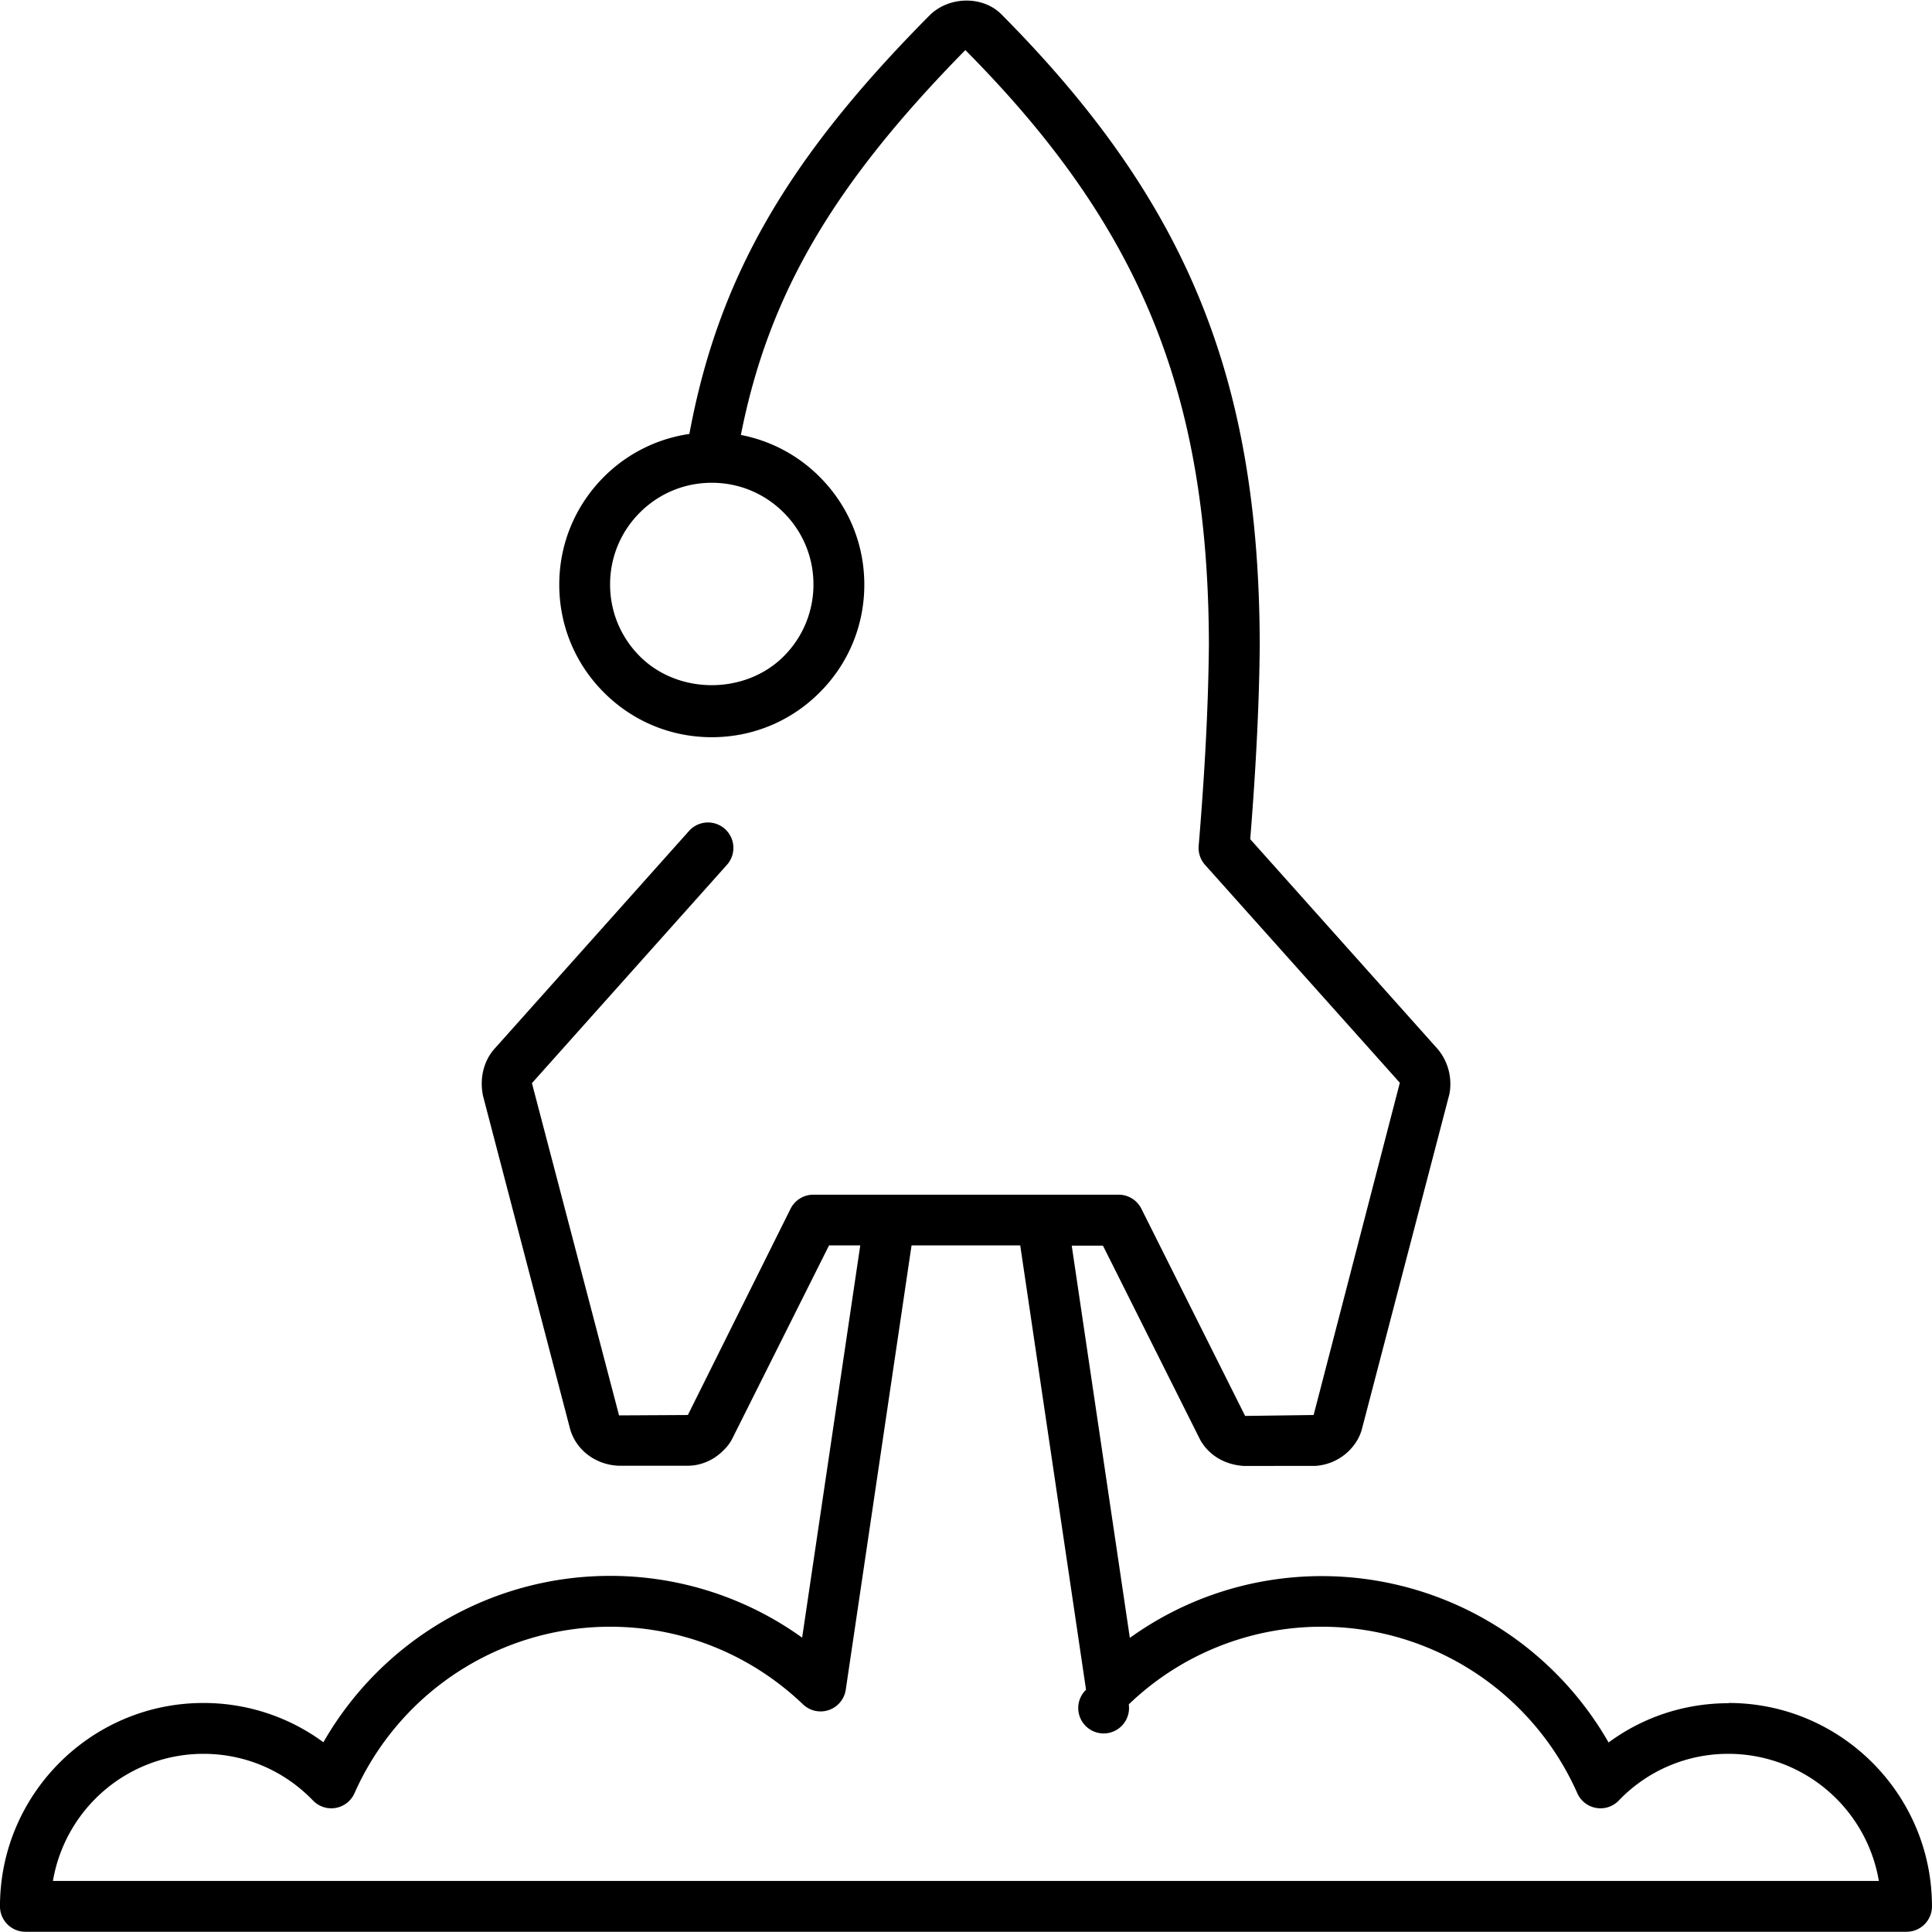
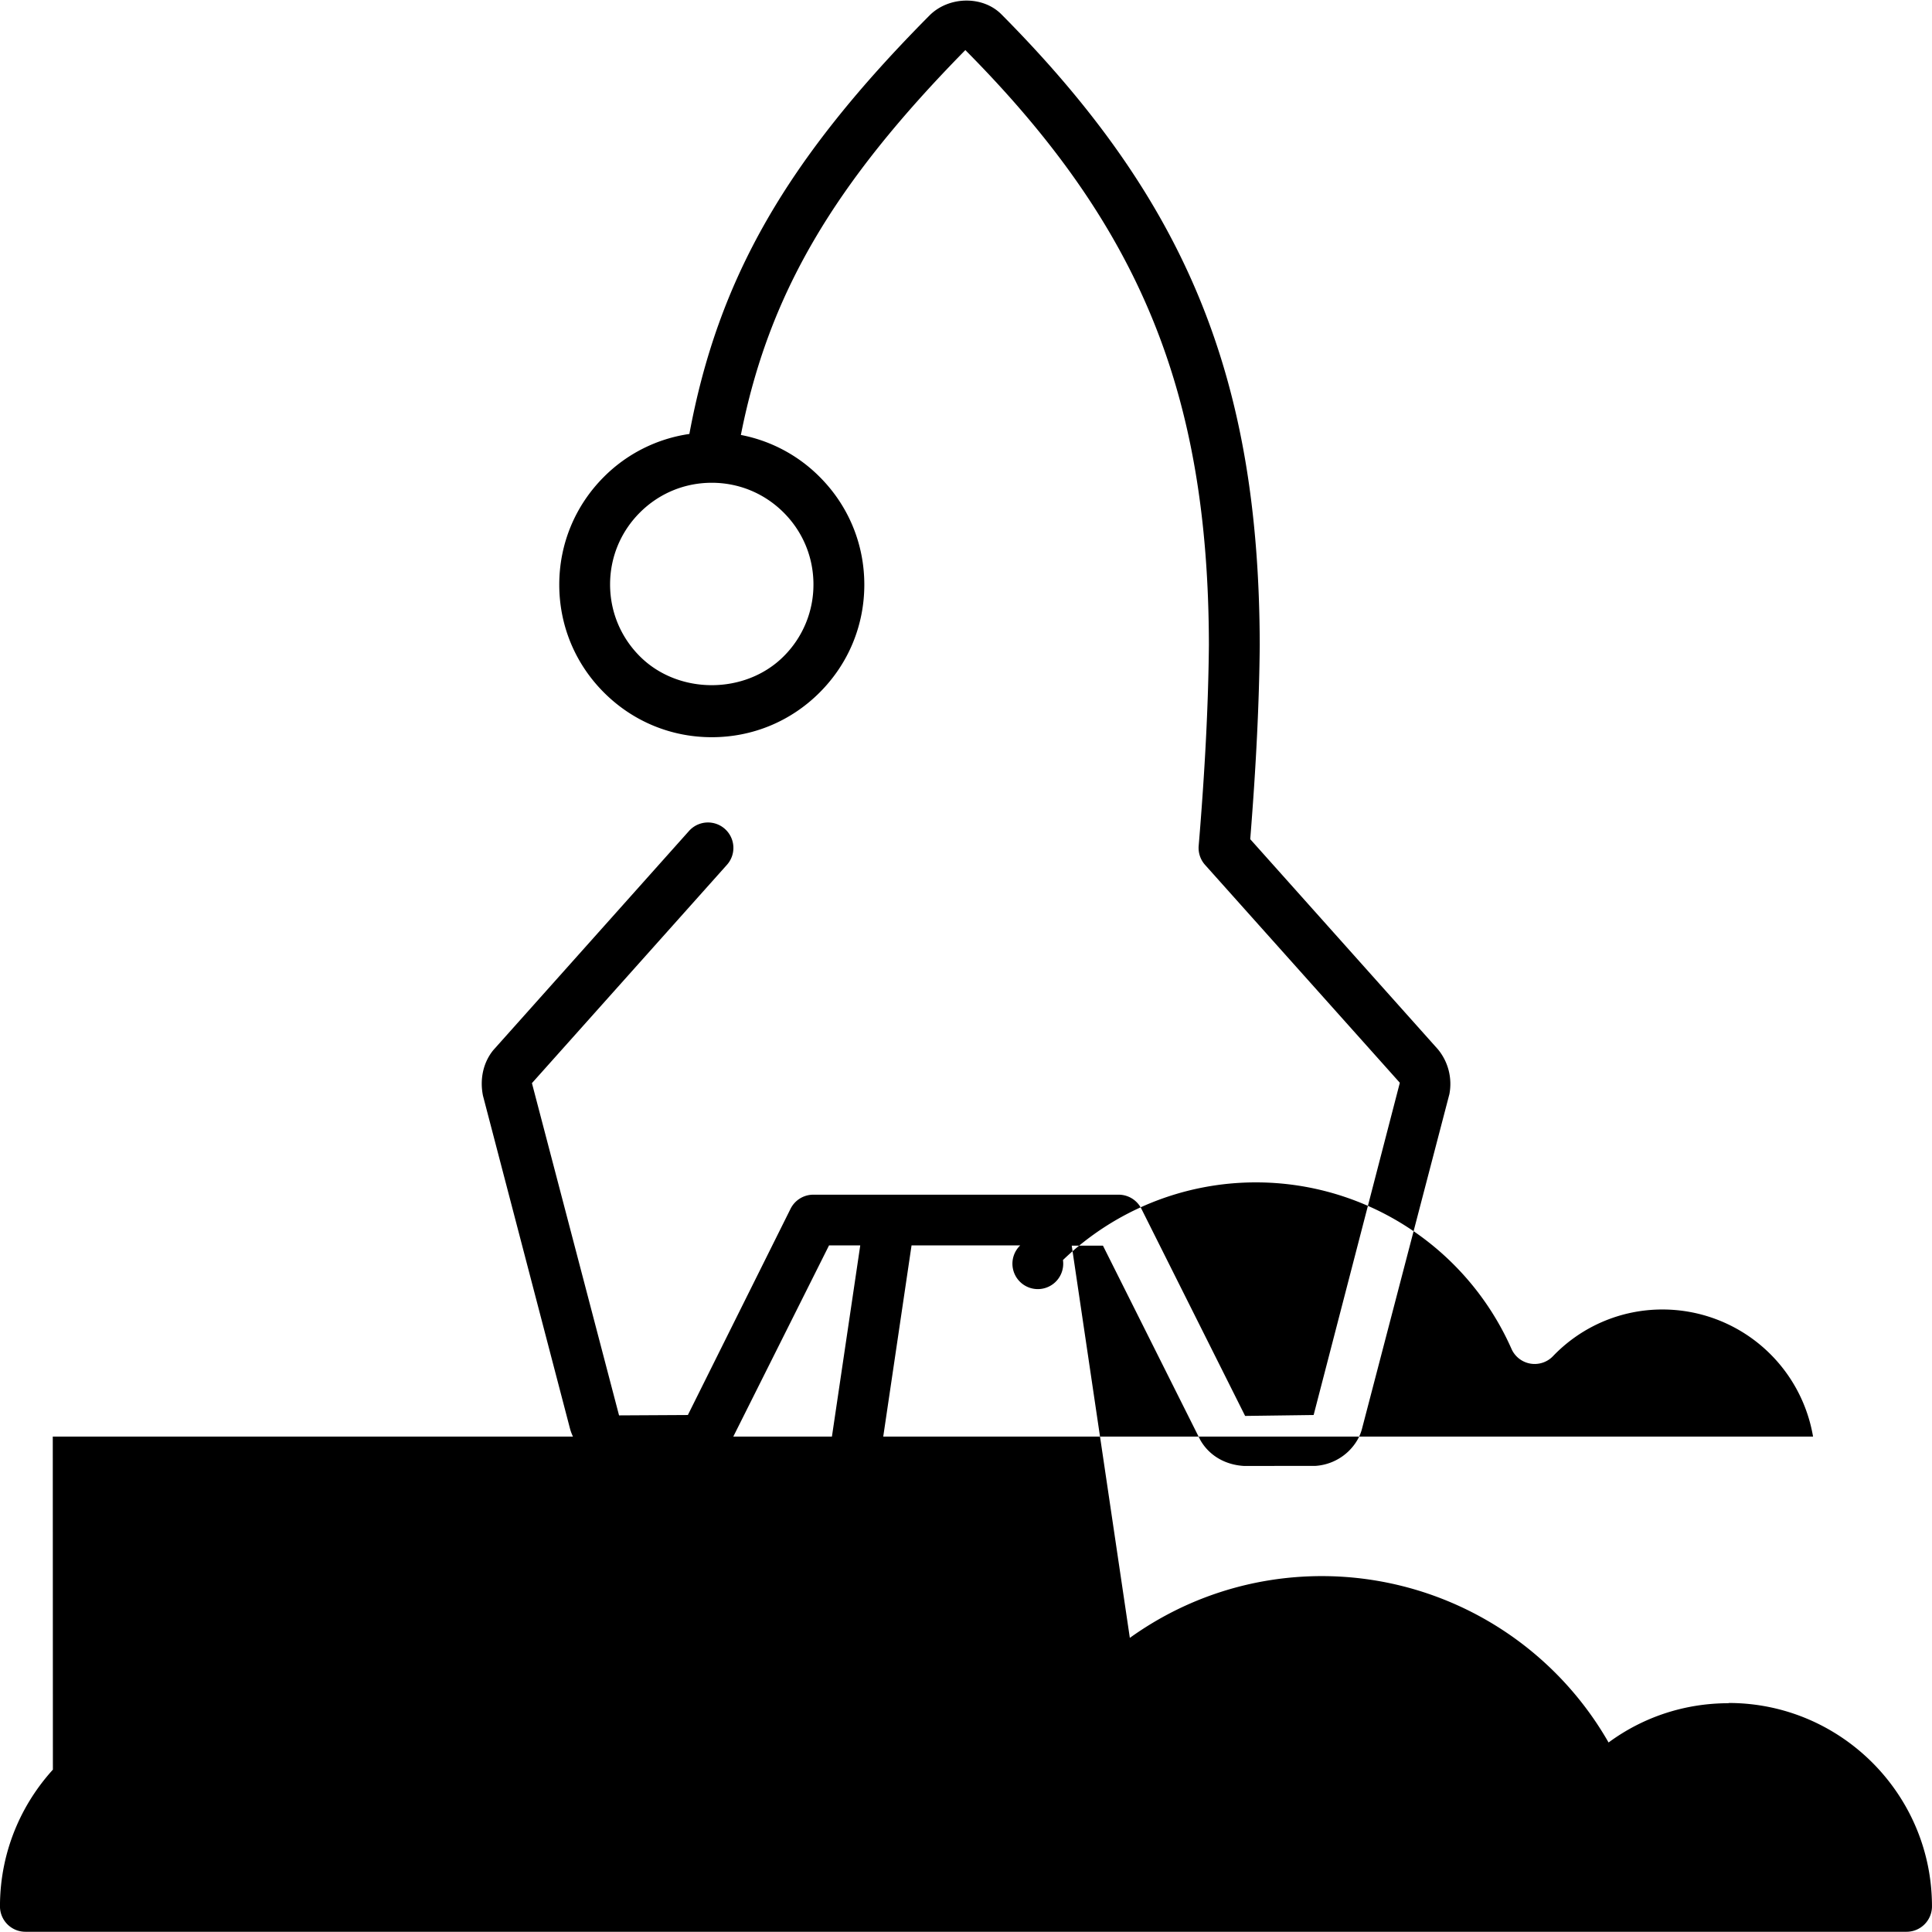
<svg xmlns="http://www.w3.org/2000/svg" viewBox="0 0 76 76">
-   <path d="M68 67c-1.725 0-3.36.541-4.723 1.545A12.998 12.998 0 0 0 52 62c-2.734 0-5.359.853-7.555 2.43L42.159 49h1.228l3.829 7.645c.339.598.962.979 1.724 1.022l2.812-.003a2.07 2.07 0 0 0 1.316-.595c.264-.266.433-.559.514-.882l3.433-13.145a2.138 2.138 0 0 0-.449-1.763l-7.385-8.268c.231-2.875.354-5.376.374-7.641C49.532 14.863 46.684 7.908 39.393.564c-.737-.742-2.072-.715-2.829.044-5.617 5.659-8.309 10.336-9.446 16.463a5.95 5.95 0 0 0-3.36 1.686C22.624 19.891 22 21.397 22 23s.624 3.109 1.758 4.242C24.891 28.376 26.397 29 28 29s3.109-.624 4.242-1.758C33.376 26.109 34 24.603 34 23s-.624-3.109-1.758-4.242a5.952 5.952 0 0 0-3.098-1.648c1.095-5.538 3.637-9.855 8.83-15.14 6.874 6.924 9.561 13.485 9.581 23.392-.021 2.316-.151 4.903-.402 7.91a.999.999 0 0 0 .25.749l7.663 8.572-3.391 13.07-2.695.036-4.081-8.15a1.001 1.001 0 0 0-.895-.553h-12.01c-.379 0-.725.214-.895.553l-4.04 8.114-2.707.015-3.427-13.07 7.671-8.588a1 1 0 0 0-1.492-1.332l-7.7 8.623c-.383.47-.54 1.116-.406 1.787l3.419 13.08c.216.829.98 1.438 1.907 1.48h2.735c.508 0 1.016-.218 1.391-.595.091-.09.242-.241.358-.475l3.804-7.597h1.228l-2.286 15.43a12.914 12.914 0 0 0-7.555-2.43c-4.685 0-8.979 2.53-11.277 6.545a7.943 7.943 0 0 0-4.723-1.545c-4.411 0-8 3.589-8 8a1 1 0 0 0 1 1h74a1 1 0 0 0 1-1c0-4.411-3.589-8-8-8m-36-44a3.973 3.973 0 0 1-1.172 2.828c-1.512 1.512-4.145 1.512-5.656 0-.756-.756-1.172-1.76-1.172-2.828s.416-2.072 1.172-2.828 1.76-1.172 2.828-1.172 2.072.416 2.828 1.172 1.172 1.76 1.172 2.828m-29.917 51a6.01 6.01 0 0 1 5.917-5c1.638 0 3.17.652 4.313 1.836a.998.998 0 0 0 1.634-.289 11.011 11.011 0 0 1 10.05-6.547c2.836 0 5.532 1.085 7.593 3.055a1.001 1.001 0 0 0 1.681-.576l2.588-17.479h4.275l2.589 17.479a.999.999 0 1 0 1.681.576 10.945 10.945 0 0 1 7.593-3.055c4.343 0 8.288 2.57 10.05 6.547a.998.998 0 0 0 1.634.289 5.948 5.948 0 0 1 4.313-1.836 6.01 6.01 0 0 1 5.917 5H2.076" />
+   <path d="M68 67c-1.725 0-3.36.541-4.723 1.545A12.998 12.998 0 0 0 52 62c-2.734 0-5.359.853-7.555 2.43L42.159 49h1.228l3.829 7.645c.339.598.962.979 1.724 1.022l2.812-.003a2.07 2.07 0 0 0 1.316-.595c.264-.266.433-.559.514-.882l3.433-13.145a2.138 2.138 0 0 0-.449-1.763l-7.385-8.268c.231-2.875.354-5.376.374-7.641C49.532 14.863 46.684 7.908 39.393.564c-.737-.742-2.072-.715-2.829.044-5.617 5.659-8.309 10.336-9.446 16.463a5.95 5.95 0 0 0-3.36 1.686C22.624 19.891 22 21.397 22 23s.624 3.109 1.758 4.242C24.891 28.376 26.397 29 28 29s3.109-.624 4.242-1.758C33.376 26.109 34 24.603 34 23s-.624-3.109-1.758-4.242a5.952 5.952 0 0 0-3.098-1.648c1.095-5.538 3.637-9.855 8.83-15.14 6.874 6.924 9.561 13.485 9.581 23.392-.021 2.316-.151 4.903-.402 7.91a.999.999 0 0 0 .25.749l7.663 8.572-3.391 13.07-2.695.036-4.081-8.15a1.001 1.001 0 0 0-.895-.553h-12.01c-.379 0-.725.214-.895.553l-4.04 8.114-2.707.015-3.427-13.07 7.671-8.588a1 1 0 0 0-1.492-1.332l-7.7 8.623c-.383.47-.54 1.116-.406 1.787l3.419 13.08c.216.829.98 1.438 1.907 1.48h2.735c.508 0 1.016-.218 1.391-.595.091-.09.242-.241.358-.475l3.804-7.597h1.228l-2.286 15.43a12.914 12.914 0 0 0-7.555-2.43c-4.685 0-8.979 2.53-11.277 6.545a7.943 7.943 0 0 0-4.723-1.545c-4.411 0-8 3.589-8 8a1 1 0 0 0 1 1h74a1 1 0 0 0 1-1c0-4.411-3.589-8-8-8m-36-44a3.973 3.973 0 0 1-1.172 2.828c-1.512 1.512-4.145 1.512-5.656 0-.756-.756-1.172-1.76-1.172-2.828s.416-2.072 1.172-2.828 1.76-1.172 2.828-1.172 2.072.416 2.828 1.172 1.172 1.76 1.172 2.828m-29.917 51a6.01 6.01 0 0 1 5.917-5c1.638 0 3.17.652 4.313 1.836a.998.998 0 0 0 1.634-.289 11.011 11.011 0 0 1 10.05-6.547c2.836 0 5.532 1.085 7.593 3.055a1.001 1.001 0 0 0 1.681-.576l2.588-17.479h4.275a.999.999 0 1 0 1.681.576 10.945 10.945 0 0 1 7.593-3.055c4.343 0 8.288 2.57 10.05 6.547a.998.998 0 0 0 1.634.289 5.948 5.948 0 0 1 4.313-1.836 6.01 6.01 0 0 1 5.917 5H2.076" />
</svg>